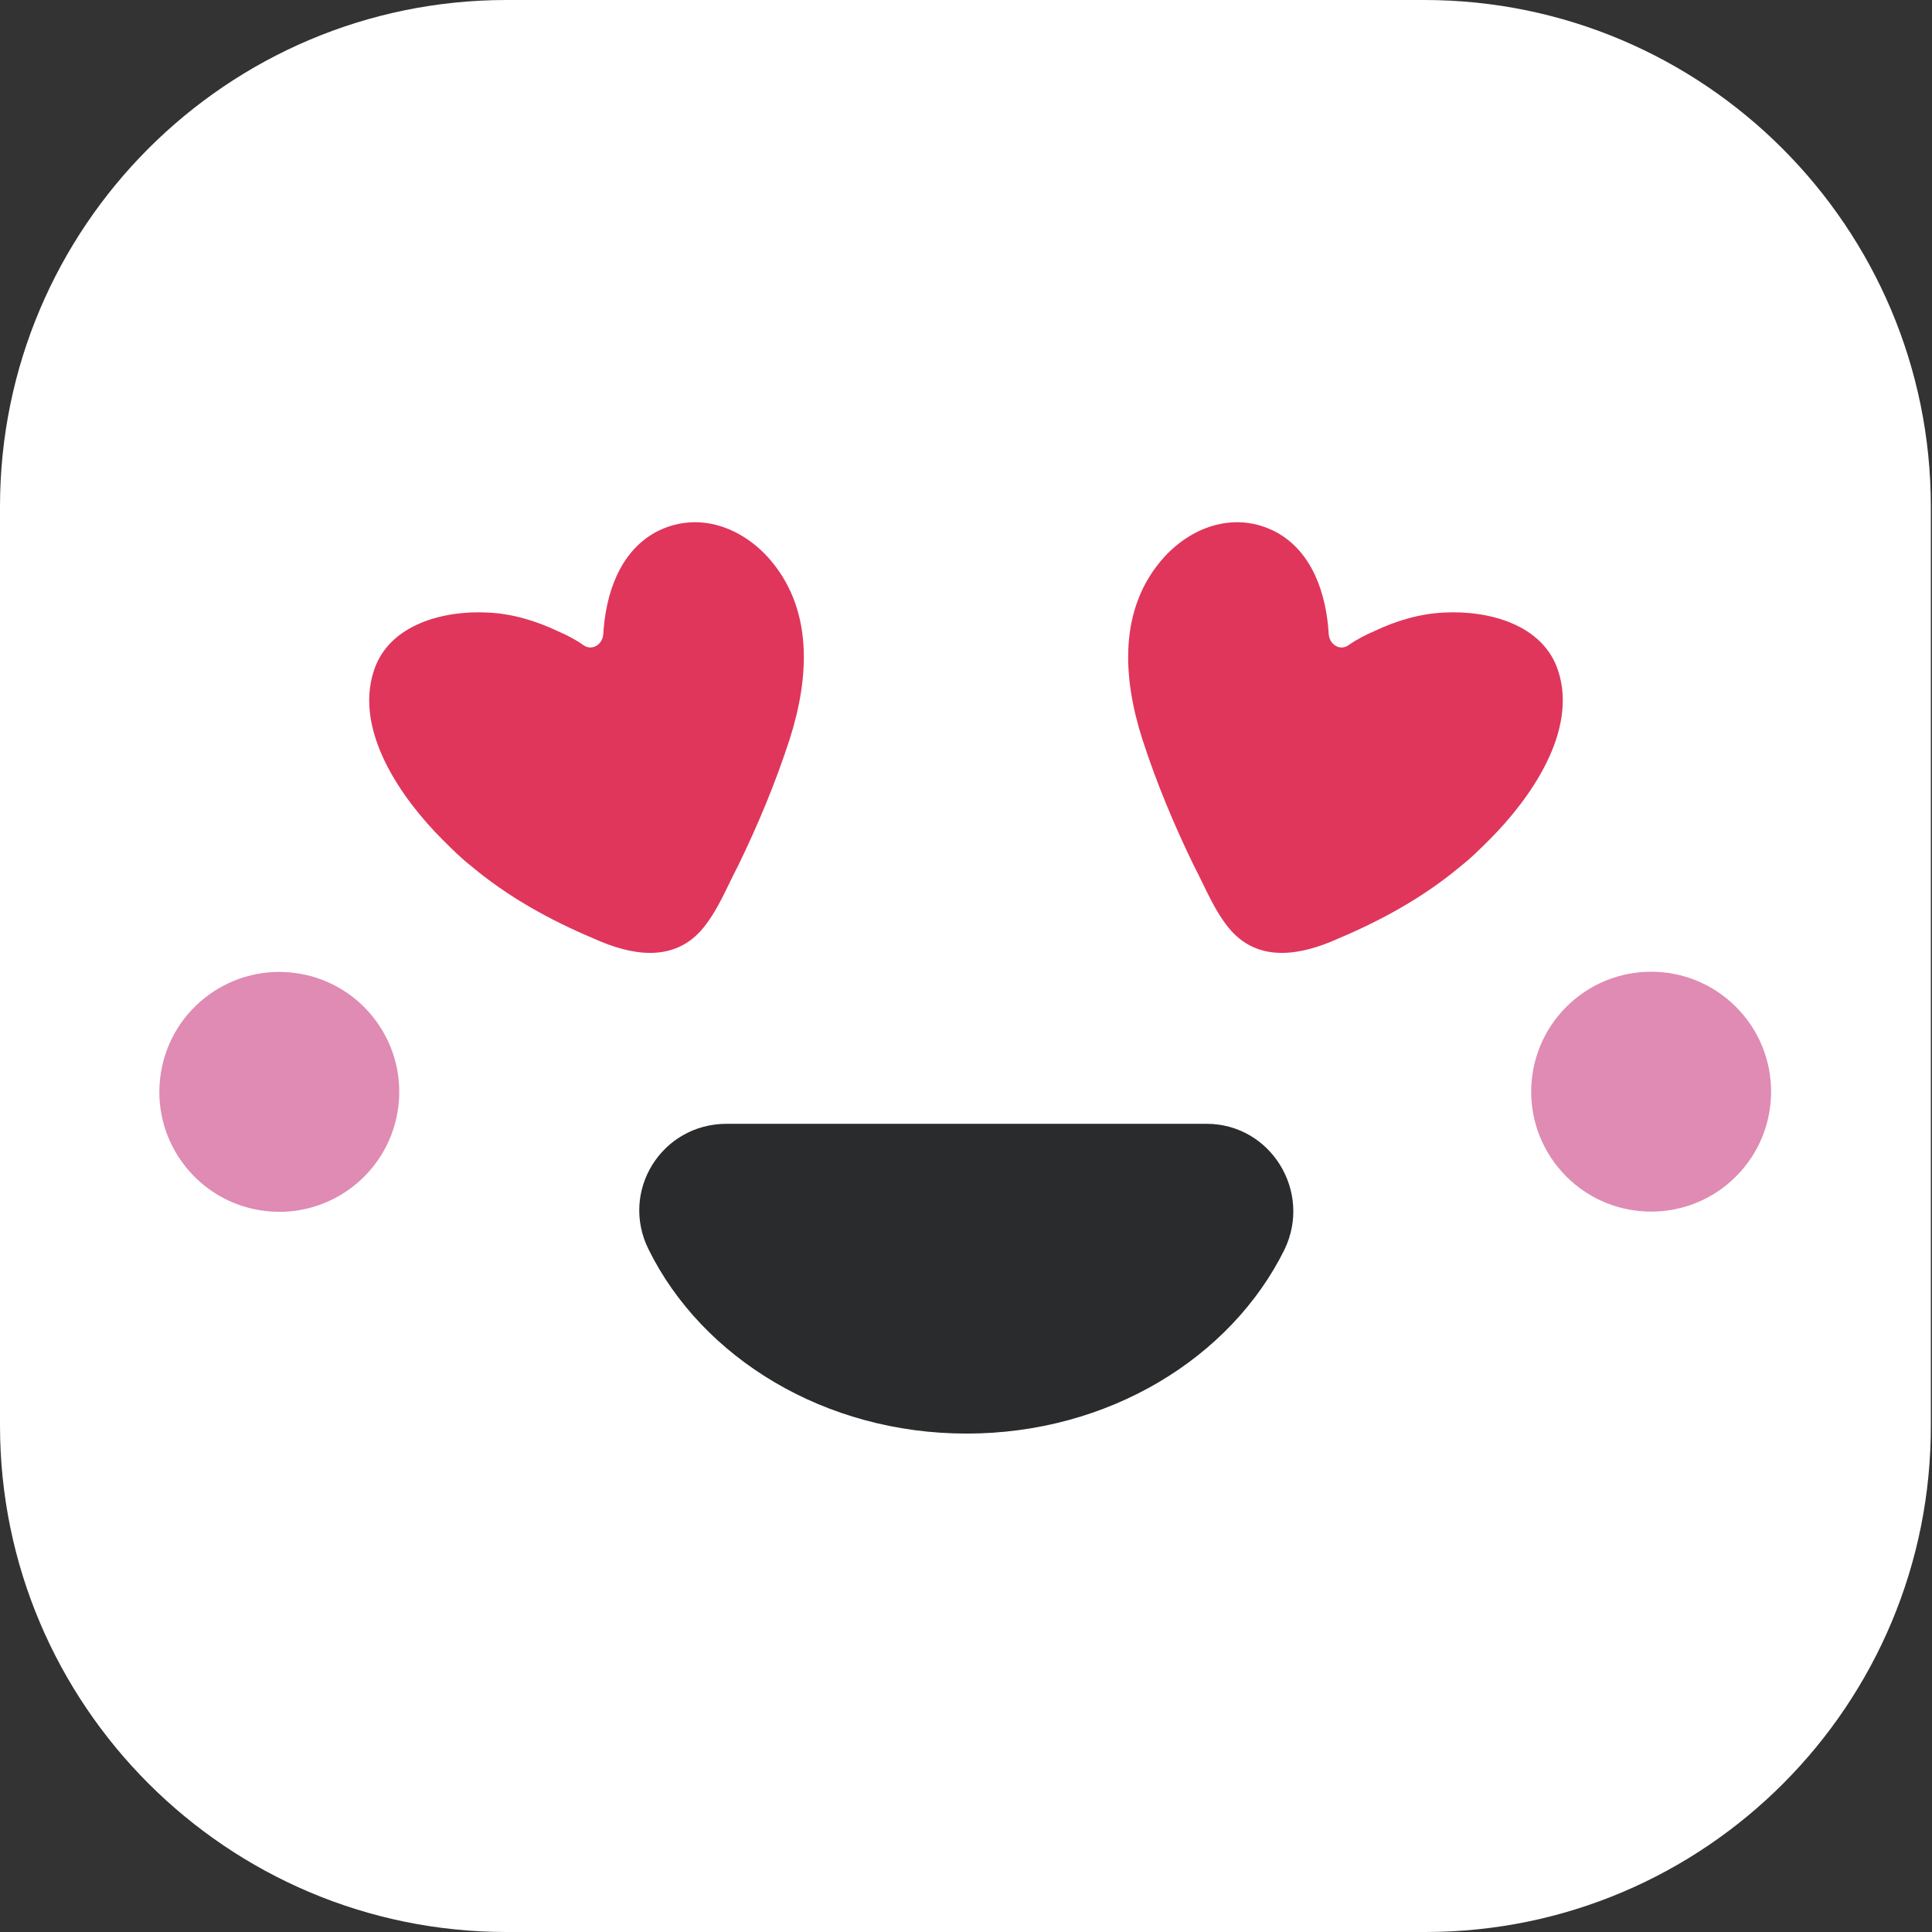
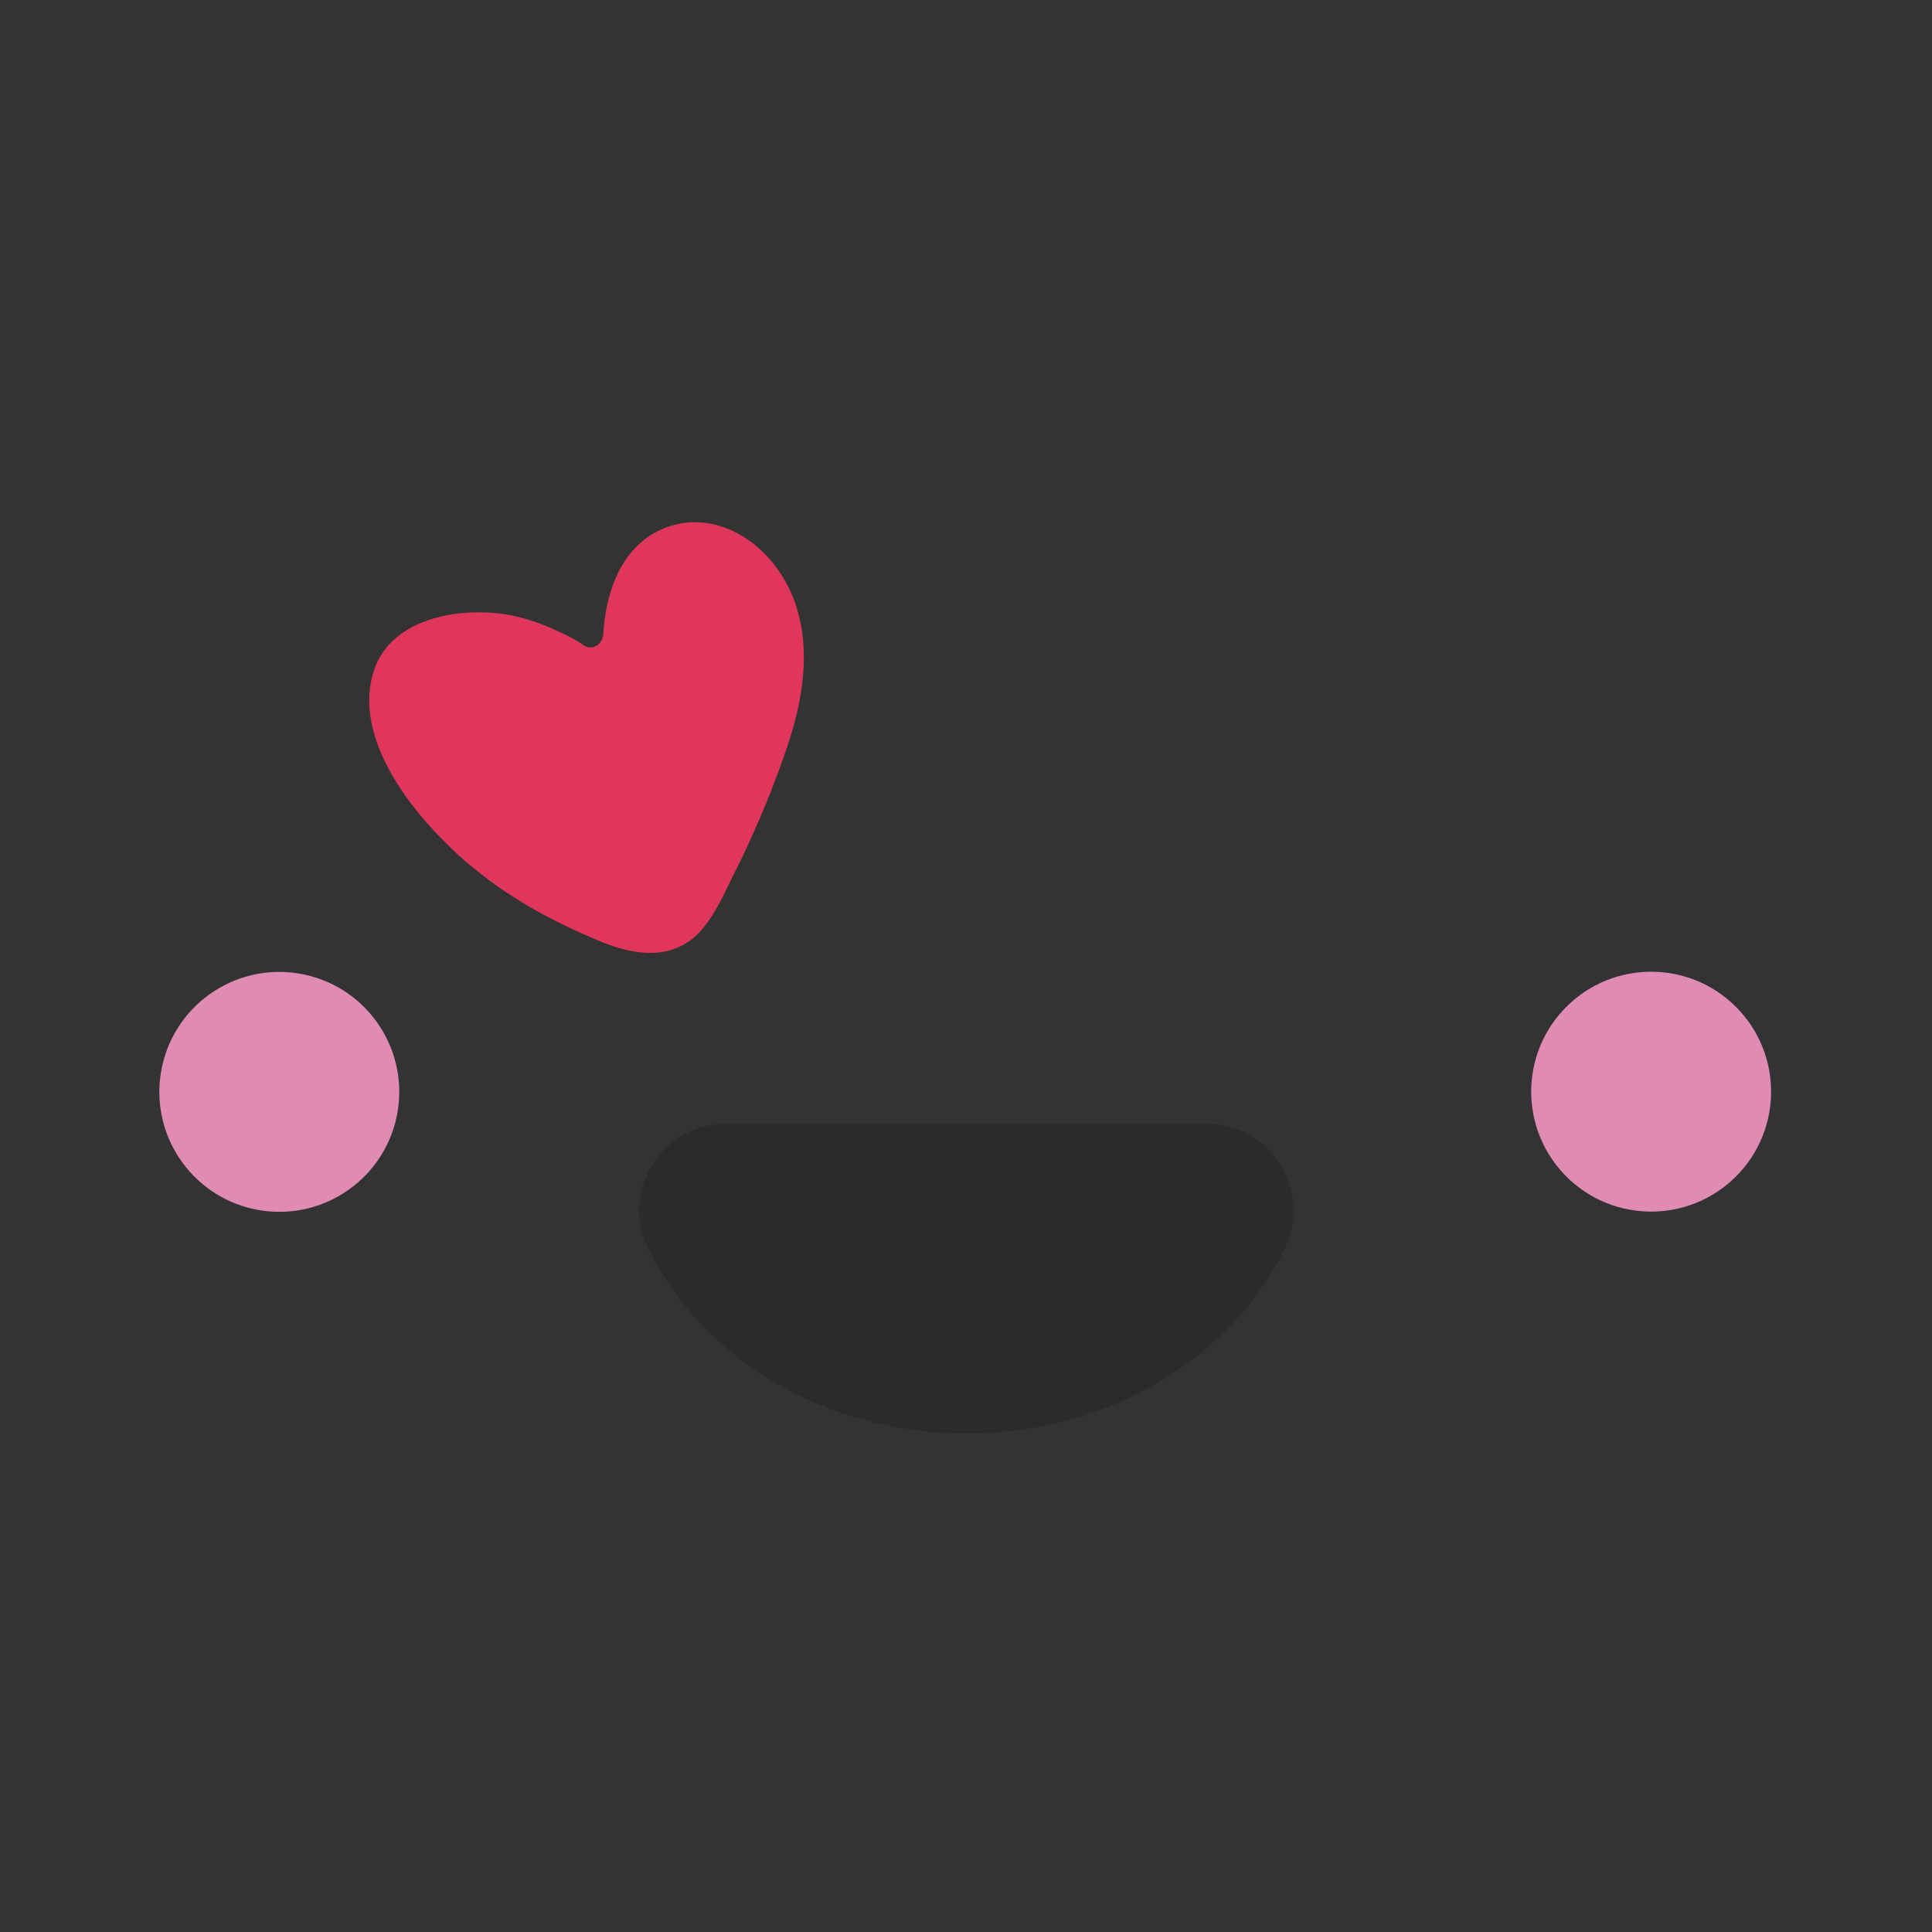
<svg xmlns="http://www.w3.org/2000/svg" width="120" height="120" viewBox="0 0 120 120" fill="none">
  <rect x="0" y="0" width="120" height="120" fill="#333333" stroke="none" />
  <g id="Frame" clip-path="url(#clip0_10_30524)">
    <g id="Group">
      <g id="Group_2">
-         <path id="Vector" d="M88.535 120H31.465C14.105 120 0 105.895 0 88.535V31.465C0 14.105 14.105 0 31.465 0H88.463C105.823 0 119.928 14.105 119.928 31.465V88.463C120 105.895 105.895 120 88.535 120Z" fill="white" />
-       </g>
+         </g>
      <g id="Group_3">
        <g id="Group_4">
          <g id="Group_5">
            <path id="Vector_2" d="M24.702 69.012C25.361 64.95 22.603 61.123 18.541 60.464C14.48 59.805 10.653 62.563 9.994 66.625C9.334 70.686 12.093 74.513 16.154 75.172C20.216 75.832 24.043 73.073 24.702 69.012Z" fill="#DF8BB3" />
          </g>
          <g id="Group_6">
            <path id="Vector_3" d="M107.823 73.074C110.733 70.164 110.733 65.447 107.823 62.538C104.914 59.628 100.197 59.628 97.287 62.538C94.378 65.447 94.378 70.164 97.287 73.074C100.197 75.983 104.914 75.983 107.823 73.074Z" fill="#DF8BB3" />
          </g>
        </g>
        <g id="Group_7">
          <path id="Vector_4" d="M74.937 69.801C78.915 69.801 81.519 73.997 79.783 77.613C76.456 84.34 68.861 89.042 60.036 89.042C51.212 89.042 43.617 84.34 40.289 77.613C38.481 73.997 41.085 69.801 45.136 69.801H74.937Z" fill="#292B2C" />
        </g>
        <g id="Group_8">
          <g id="Group_9">
            <path id="Vector_5" d="M29.295 53.816C28.644 53.309 28.065 52.731 27.486 52.152C24.955 49.62 21.989 45.425 23.219 41.664C24.159 38.77 27.559 37.902 30.307 38.047C31.826 38.119 33.273 38.553 34.647 39.204C35.154 39.421 35.732 39.711 36.239 40.072C36.745 40.434 37.396 40.072 37.468 39.421C37.613 36.89 38.481 34.286 40.723 33.056C43.183 31.754 45.859 32.622 47.667 34.575C50.561 37.758 50.271 42.098 49.042 45.931C48.174 48.608 47.089 51.212 45.859 53.743C45.136 55.118 44.557 56.637 43.544 57.794C41.736 59.819 39.132 59.313 36.89 58.3C34.141 57.143 31.537 55.696 29.295 53.816Z" fill="#E0365B" />
          </g>
          <g id="Group_10">
-             <path id="Vector_6" d="M90.705 53.816C91.356 53.309 91.935 52.731 92.514 52.152C95.045 49.62 98.011 45.425 96.781 41.664C95.841 38.77 92.441 37.902 89.693 38.047C88.174 38.119 86.727 38.553 85.353 39.204C84.846 39.421 84.268 39.711 83.761 40.072C83.255 40.434 82.604 40.072 82.532 39.421C82.387 36.89 81.519 34.286 79.277 33.056C76.817 31.754 74.141 32.622 72.333 34.575C69.439 37.758 69.729 42.098 70.958 45.931C71.826 48.608 72.911 51.212 74.141 53.743C74.864 55.118 75.443 56.637 76.456 57.794C78.264 59.819 80.868 59.313 83.11 58.3C85.859 57.143 88.463 55.696 90.705 53.816Z" fill="#E0365B" />
-           </g>
+             </g>
        </g>
      </g>
    </g>
  </g>
  <defs>
    <clipPath id="clip0_10_30524">
      <rect width="120" height="120" fill="white" />
    </clipPath>
  </defs>
</svg>